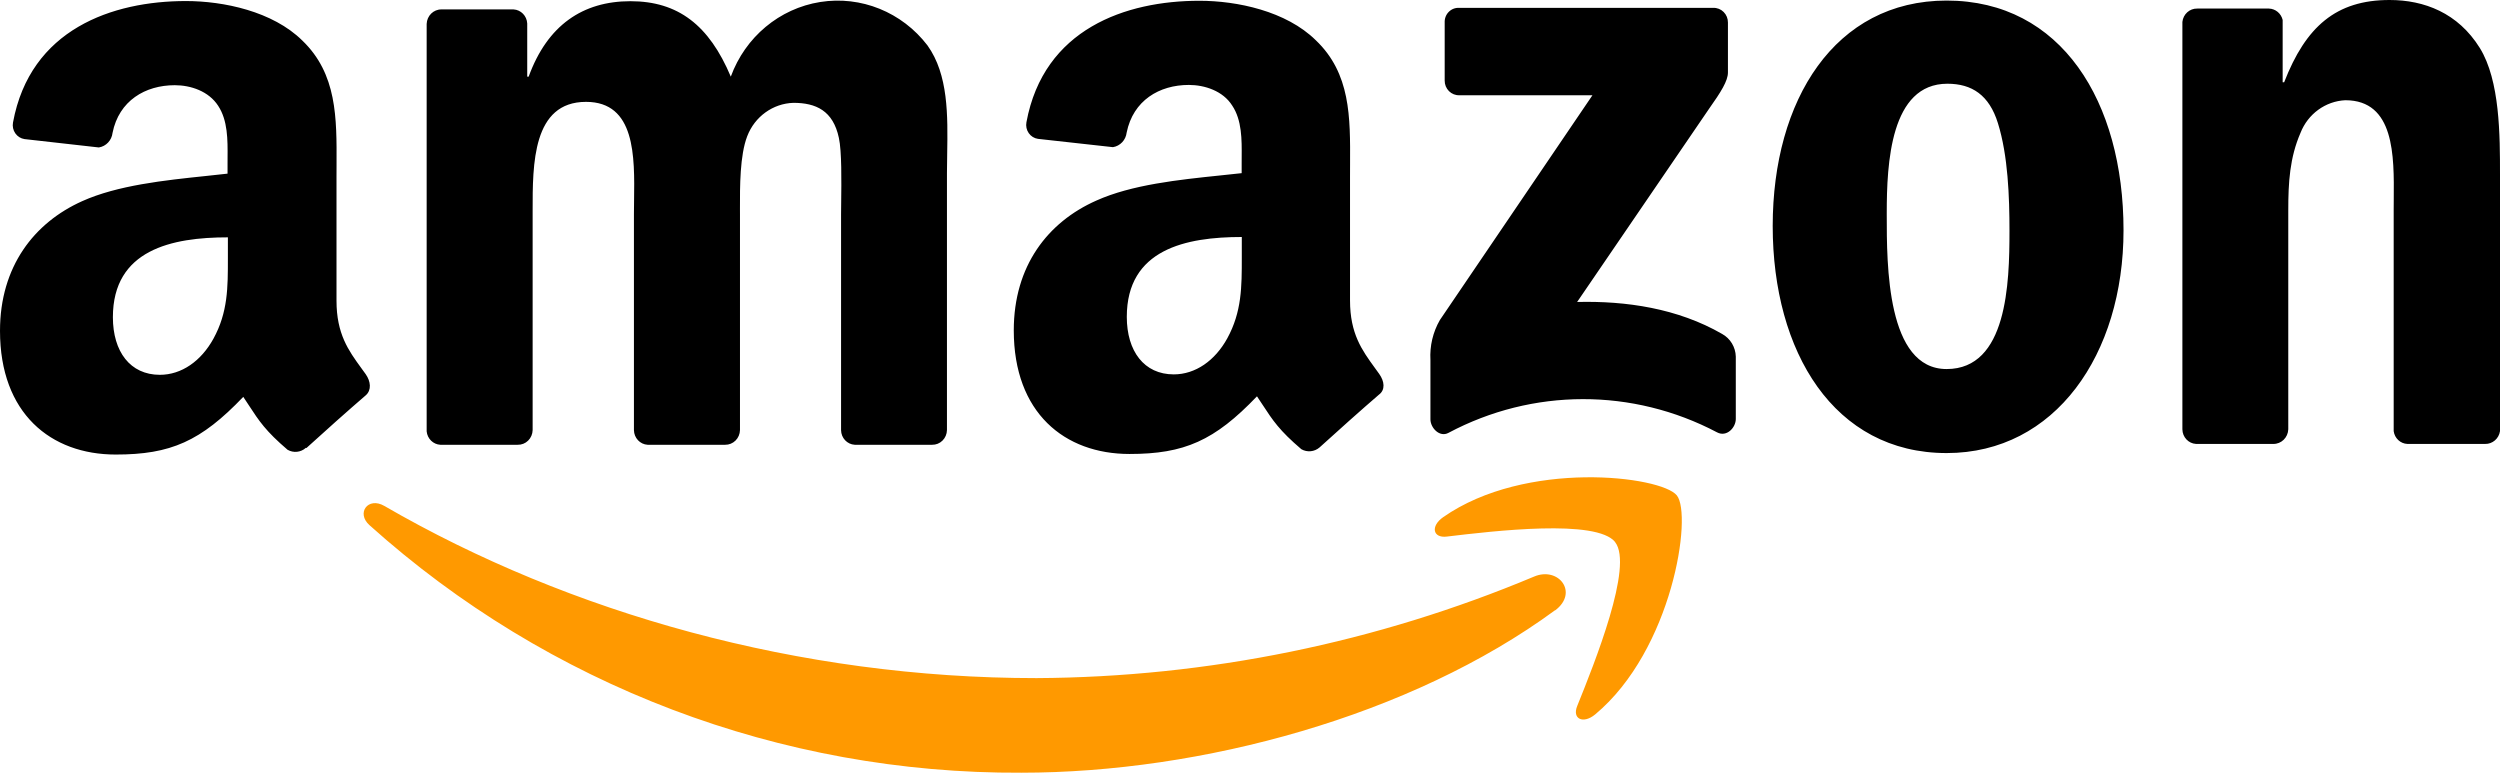
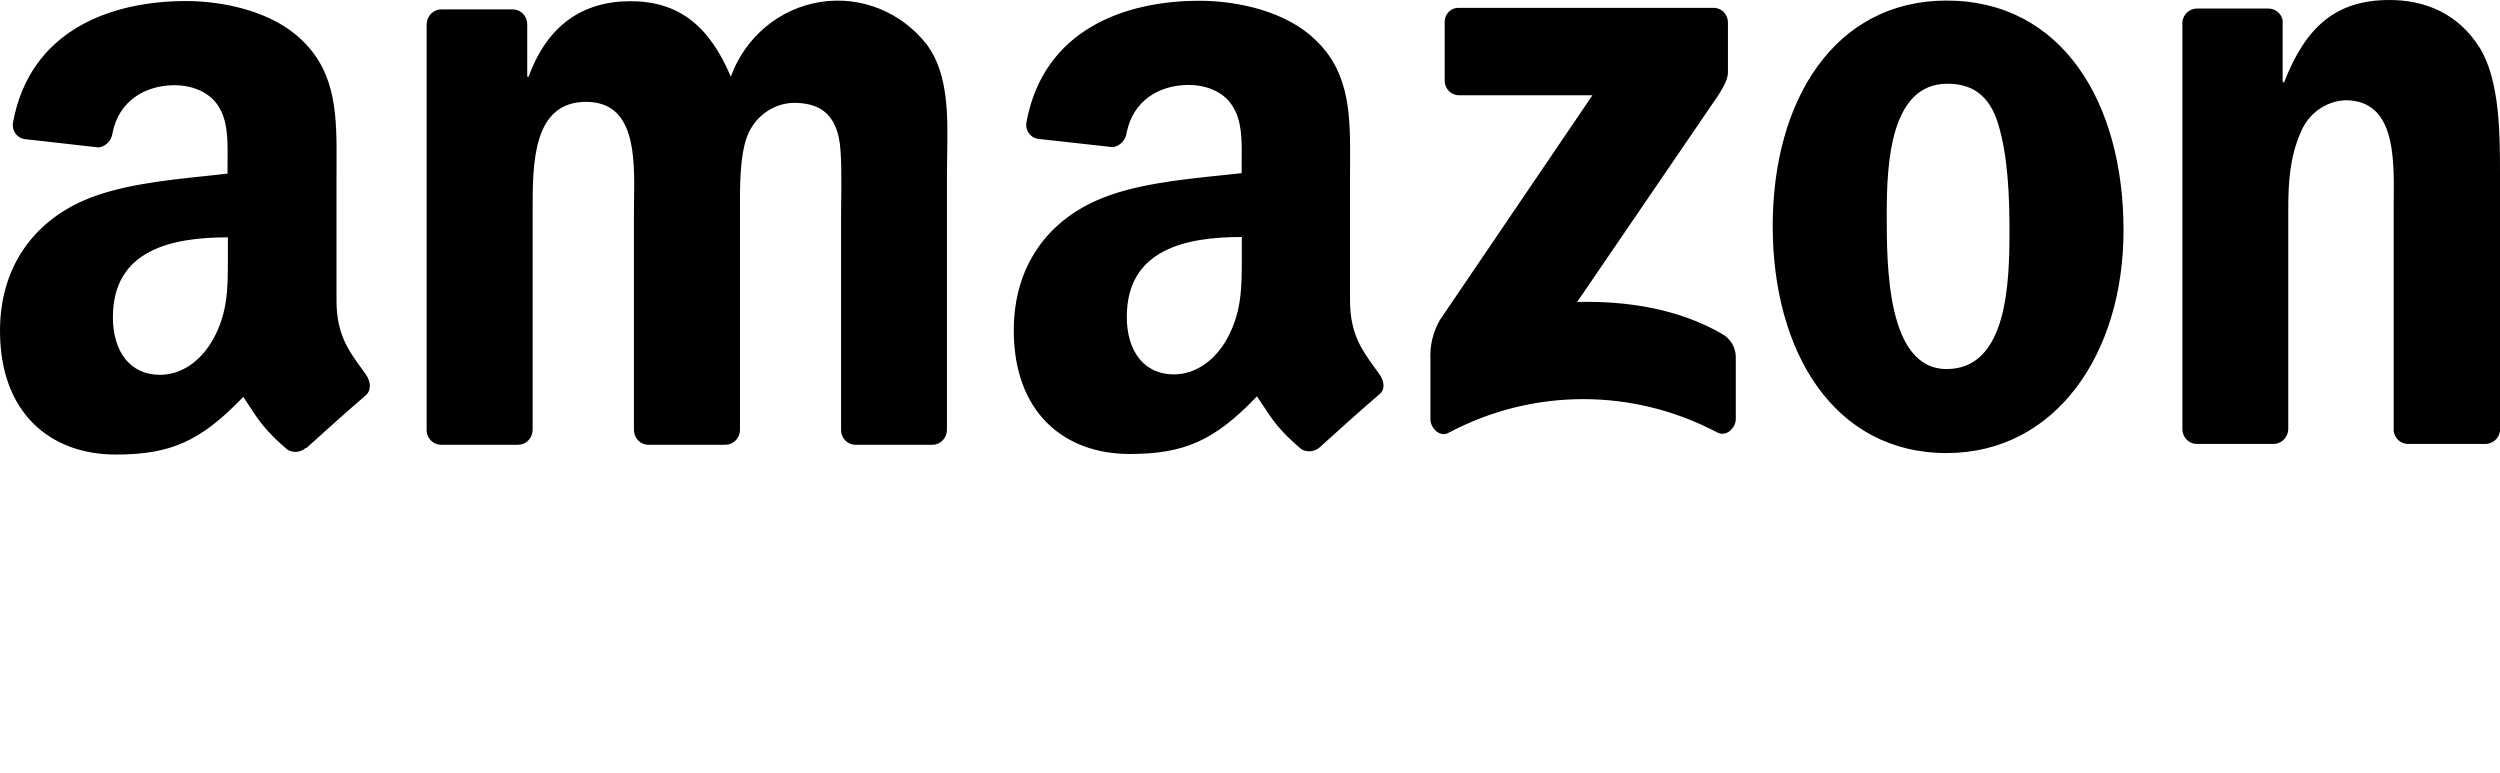
<svg xmlns="http://www.w3.org/2000/svg" width="110" height="34" viewBox="0 0 110 34" fill="none">
  <path fill-rule="evenodd" clip-rule="evenodd" d="M96.627 19.533H100.019H100.022C100.376 19.54 100.671 19.254 100.684 18.89V9.244C100.684 8.033 100.747 6.939 101.223 5.844C101.55 5.012 102.32 4.452 103.193 4.41C105.363 4.41 105.342 6.85 105.325 8.766C105.324 8.928 105.322 9.086 105.322 9.238V18.971C105.364 19.283 105.618 19.52 105.925 19.533H109.346C109.671 19.54 109.95 19.3 110 18.971V7.693C110 5.959 110 3.545 109.112 2.111C108.151 0.566 106.663 0 105.139 0C102.789 0 101.455 1.168 100.503 3.619H100.437V0.878C100.369 0.591 100.122 0.386 99.835 0.377H96.678C96.345 0.369 96.061 0.624 96.025 0.964V18.89C96.029 19.234 96.293 19.515 96.627 19.533ZM93.435 10.131C93.435 4.475 90.703 0.025 85.652 0.025C80.731 0.025 77.999 4.401 77.999 9.943C77.999 15.484 80.697 19.935 85.652 19.935C90.423 19.935 93.435 15.599 93.435 10.131ZM83.017 9.377C83.017 7.189 83.176 3.684 85.685 3.684C86.763 3.684 87.525 4.182 87.908 5.418C88.354 6.849 88.417 8.66 88.417 10.168C88.417 12.468 88.317 16.238 85.652 16.238C83.015 16.238 83.016 11.667 83.017 9.45V9.377ZM19.375 19.57H22.776H22.779C22.95 19.574 23.115 19.509 23.238 19.387C23.361 19.266 23.432 19.099 23.436 18.924V9.427V9.278C23.434 7.213 23.432 4.482 25.785 4.482C27.96 4.482 27.926 6.881 27.899 8.819C27.896 9.028 27.893 9.232 27.893 9.427V18.927C27.899 19.27 28.162 19.551 28.495 19.57H31.905C32.075 19.573 32.24 19.507 32.362 19.386C32.485 19.265 32.555 19.099 32.559 18.924V9.427L32.558 9.201C32.556 8.194 32.553 6.836 32.878 5.993C33.209 5.13 34.008 4.553 34.911 4.525C35.896 4.525 36.658 4.865 36.911 6.07C37.04 6.65 37.023 7.995 37.012 8.887C37.01 9.097 37.007 9.283 37.007 9.427V18.927C37.011 19.271 37.275 19.552 37.609 19.57H41.01C41.181 19.574 41.346 19.509 41.469 19.387C41.592 19.266 41.663 19.099 41.666 18.924V7.615C41.666 7.34 41.671 7.058 41.676 6.774C41.704 5.085 41.733 3.287 40.808 1.997C39.687 0.533 37.883 -0.197 36.09 0.088C34.296 0.373 32.792 1.628 32.155 3.372C31.2 1.107 29.836 0.053 27.739 0.053C25.643 0.053 24.086 1.107 23.261 3.372H23.198V1.032C23.18 0.699 22.92 0.432 22.595 0.414H19.424C19.073 0.411 18.785 0.695 18.773 1.054V18.98C18.804 19.302 19.06 19.553 19.375 19.57ZM13.457 19.706C13.233 19.906 12.911 19.939 12.653 19.79C11.689 18.967 11.399 18.522 10.953 17.839C10.876 17.722 10.794 17.597 10.704 17.462C8.834 19.416 7.512 20 5.093 20C2.229 20 0 18.186 0 14.557C0 11.723 1.506 9.798 3.614 8.852C5.171 8.151 7.248 7.933 9.044 7.745C9.378 7.71 9.702 7.676 10.012 7.64V7.189C10.012 7.103 10.012 7.015 10.013 6.926C10.019 6.157 10.025 5.3 9.599 4.655C9.183 4.012 8.394 3.749 7.689 3.749C6.391 3.749 5.235 4.432 4.952 5.845C4.916 6.174 4.669 6.438 4.349 6.488L1.078 6.12C0.915 6.096 0.769 6.004 0.673 5.866C0.577 5.728 0.541 5.556 0.572 5.39C1.328 1.286 4.943 0.046 8.18 0.046C9.837 0.046 11.999 0.498 13.301 1.783C14.828 3.251 14.818 5.172 14.808 7.271C14.807 7.445 14.806 7.619 14.806 7.795V13.231C14.806 14.695 15.336 15.424 15.893 16.191C15.96 16.282 16.026 16.374 16.093 16.467C16.309 16.776 16.358 17.163 16.093 17.394C15.397 17.991 14.162 19.091 13.484 19.712L13.457 19.706ZM10.027 11.194L10.027 11.364C10.028 12.649 10.029 13.739 9.391 14.903C8.849 15.886 7.991 16.492 7.033 16.492C5.729 16.492 4.967 15.472 4.967 13.958C4.967 10.984 7.566 10.443 10.027 10.443V11.194ZM60.487 16.178C60.554 16.269 60.62 16.361 60.687 16.455C60.915 16.776 60.964 17.153 60.672 17.366C59.976 17.963 58.741 19.066 58.063 19.685C57.838 19.881 57.517 19.913 57.259 19.765C56.291 18.939 56.005 18.5 55.552 17.808L55.551 17.807C55.476 17.692 55.396 17.57 55.307 17.438C53.44 19.391 52.109 19.975 49.699 19.975C46.835 19.975 44.606 18.161 44.606 14.536C44.606 11.698 46.103 9.773 48.235 8.827C49.796 8.123 51.884 7.907 53.685 7.72C54.012 7.686 54.33 7.653 54.633 7.619V7.177C54.633 7.091 54.633 7.003 54.634 6.915C54.64 6.145 54.647 5.288 54.217 4.645C53.813 4.002 53.009 3.737 52.308 3.737C51.009 3.737 49.859 4.42 49.573 5.832C49.536 6.161 49.289 6.424 48.97 6.475L45.672 6.11C45.508 6.087 45.36 5.995 45.264 5.857C45.167 5.718 45.131 5.545 45.163 5.378C45.922 1.27 49.536 0.034 52.774 0.034C54.428 0.034 56.59 0.485 57.895 1.771C59.425 3.231 59.414 5.137 59.403 7.226C59.402 7.409 59.401 7.596 59.401 7.782V13.222C59.401 14.683 59.93 15.411 60.487 16.178ZM51.645 16.473C52.6 16.473 53.461 15.868 54 14.888C54.64 13.718 54.64 12.622 54.639 11.321V11.182V10.428C52.178 10.428 49.579 10.966 49.579 13.942C49.579 15.453 50.341 16.473 51.645 16.473ZM63.566 0.992V3.545C63.564 3.72 63.632 3.888 63.755 4.01C63.877 4.132 64.043 4.198 64.213 4.191H70.068L63.355 14.081C63.048 14.612 62.904 15.224 62.939 15.84V18.451C62.939 18.828 63.346 19.258 63.734 19.045C67.437 17.075 71.84 17.067 75.55 19.023C75.975 19.249 76.375 18.813 76.375 18.436V15.691C76.364 15.272 76.134 14.891 75.773 14.693C73.818 13.565 71.544 13.234 69.394 13.287L75.189 4.8C75.728 4.039 76.029 3.557 76.029 3.189V0.992C76.031 0.818 75.963 0.65 75.841 0.528C75.719 0.406 75.555 0.34 75.384 0.346H64.201C64.031 0.336 63.865 0.401 63.744 0.524C63.622 0.647 63.558 0.817 63.566 0.992Z" fill="black" />
-   <path fill-rule="evenodd" clip-rule="evenodd" d="M69.398 31.062C70.167 29.158 71.88 24.891 71.066 23.857H71.072C70.261 22.821 65.71 23.365 63.663 23.609L63.659 23.61C63.036 23.684 62.94 23.145 63.5 22.755C67.135 20.213 73.089 20.94 73.781 21.798C74.473 22.656 73.592 28.598 70.188 31.434C69.664 31.869 69.164 31.637 69.398 31.062ZM44.941 33.999C52.857 33.999 62.075 31.512 68.425 26.849V26.858C69.476 26.071 68.575 24.915 67.503 25.368C60.571 28.277 53.131 29.796 45.608 29.837C35.172 29.837 25.076 26.989 16.909 22.26C16.193 21.846 15.66 22.576 16.259 23.109C24.122 30.169 34.35 34.053 44.941 33.999Z" fill="#FF9900" />
</svg>